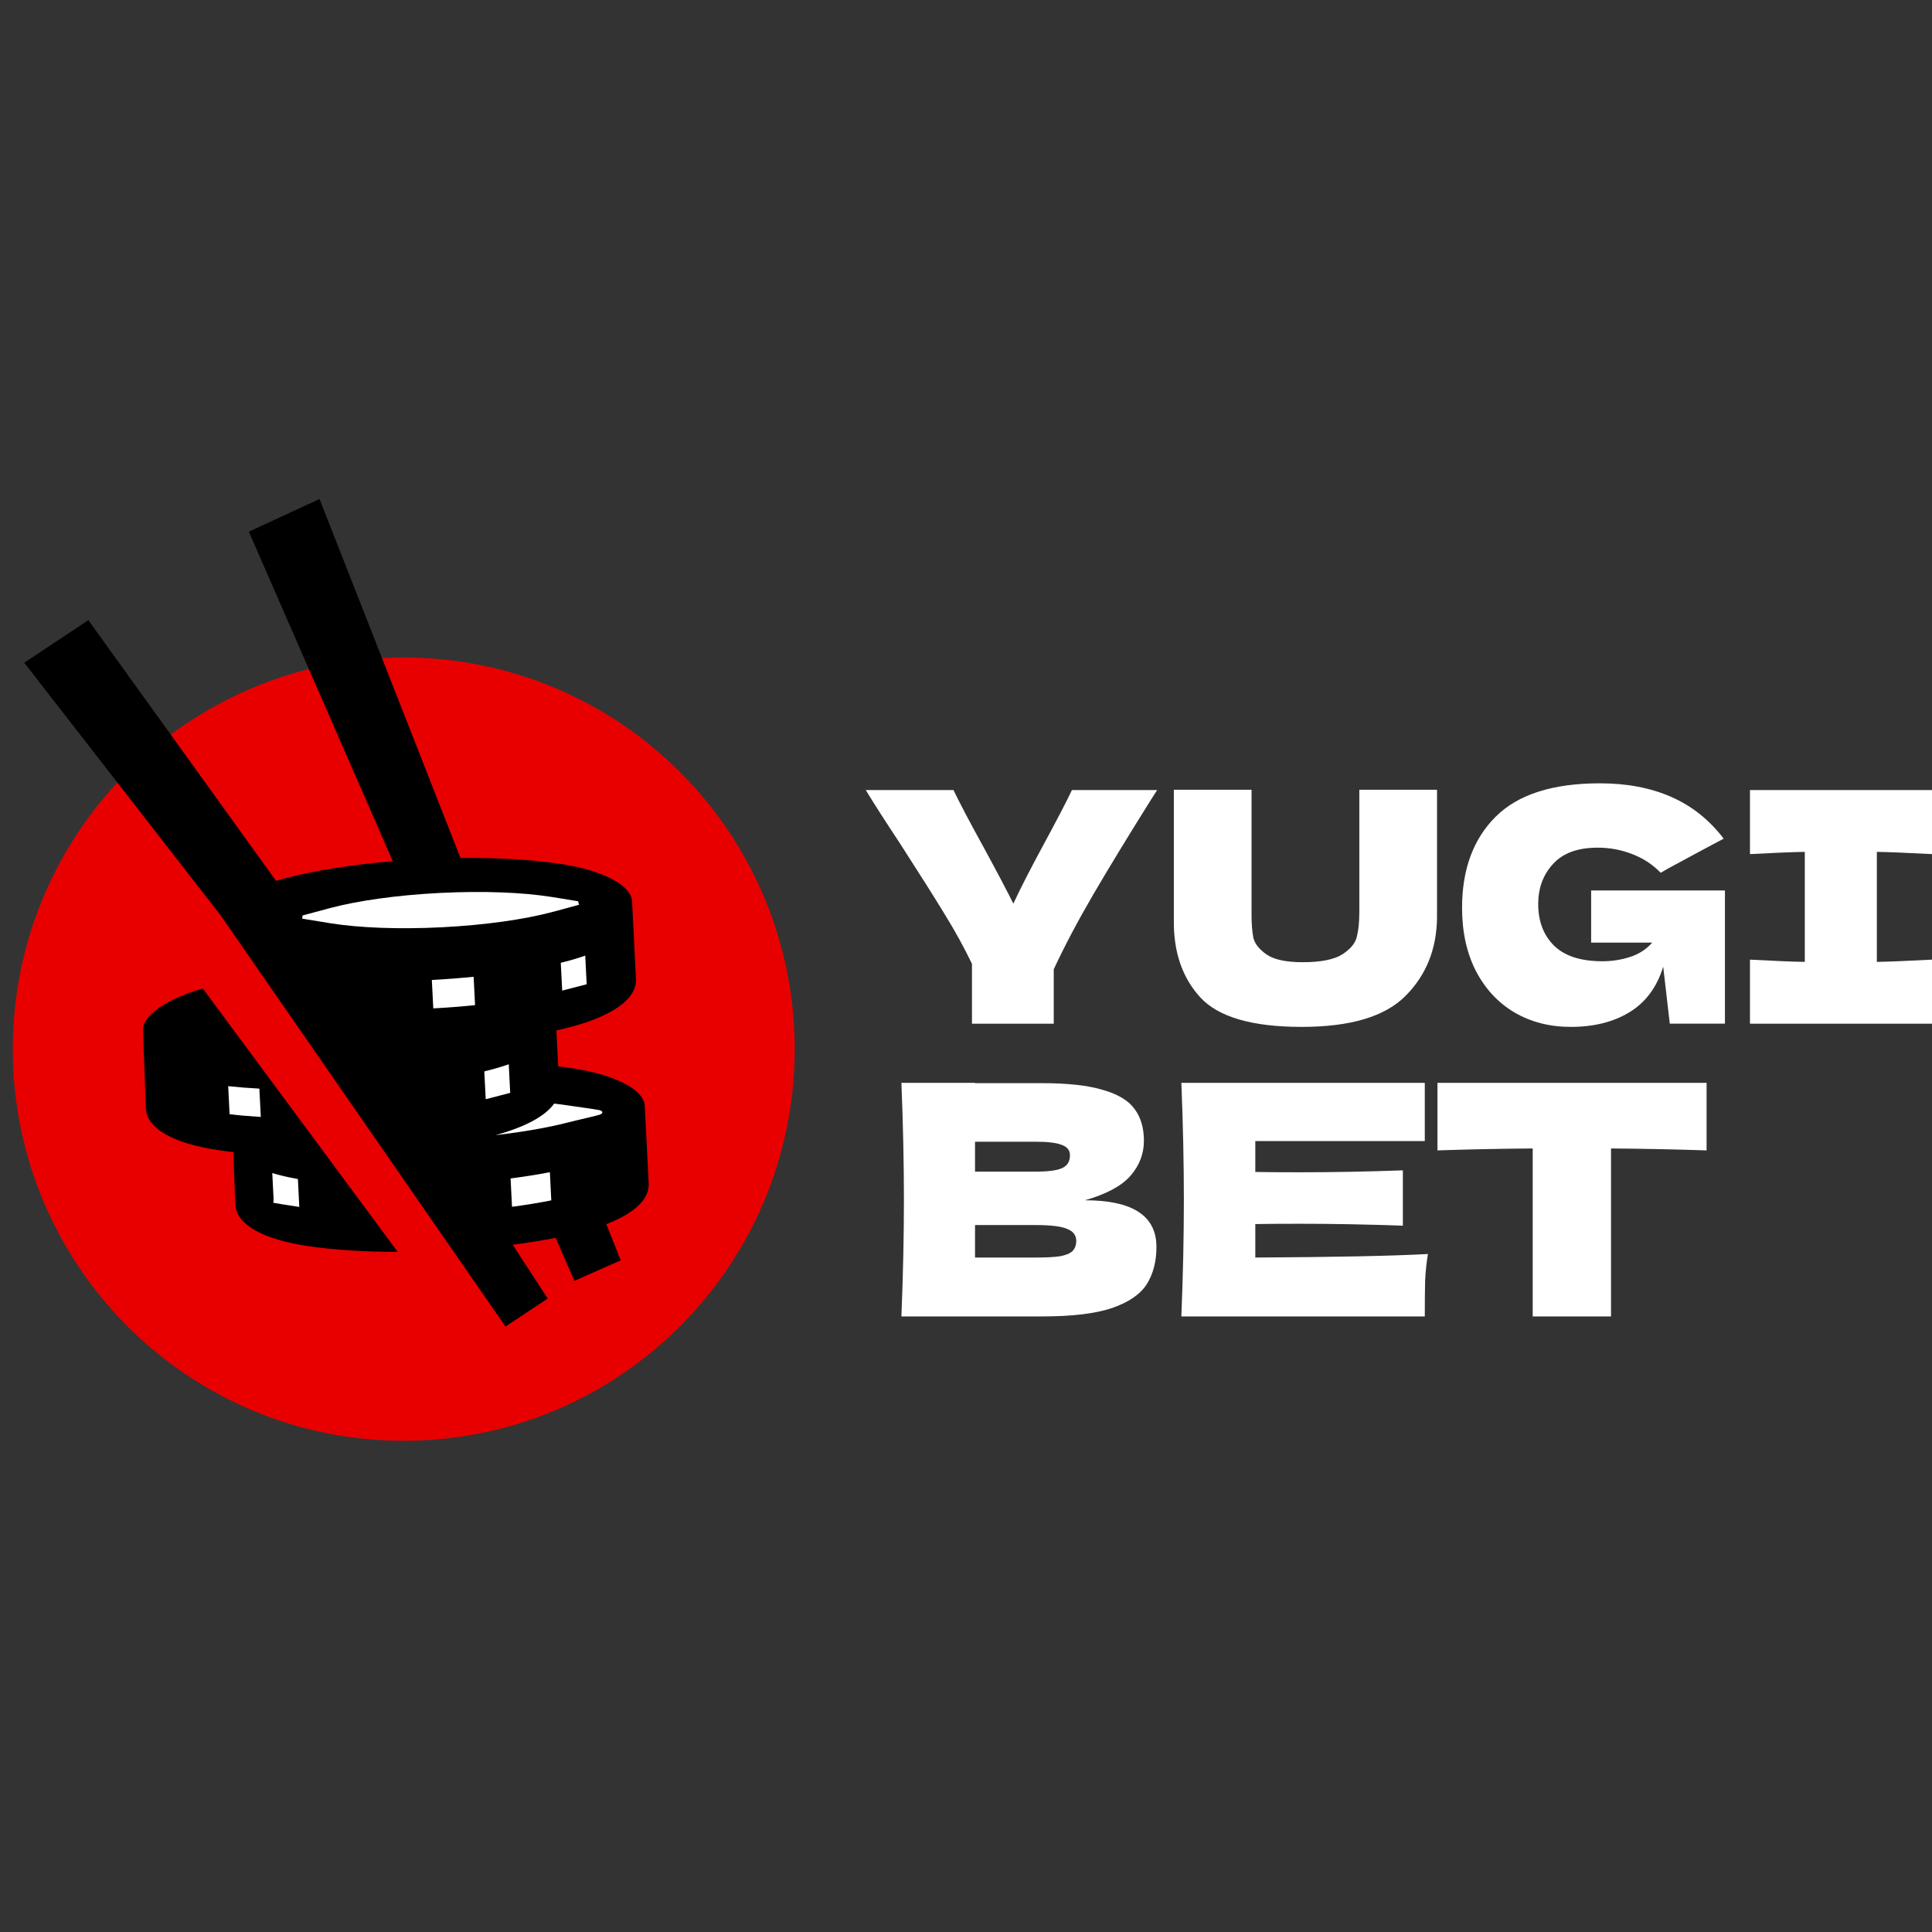
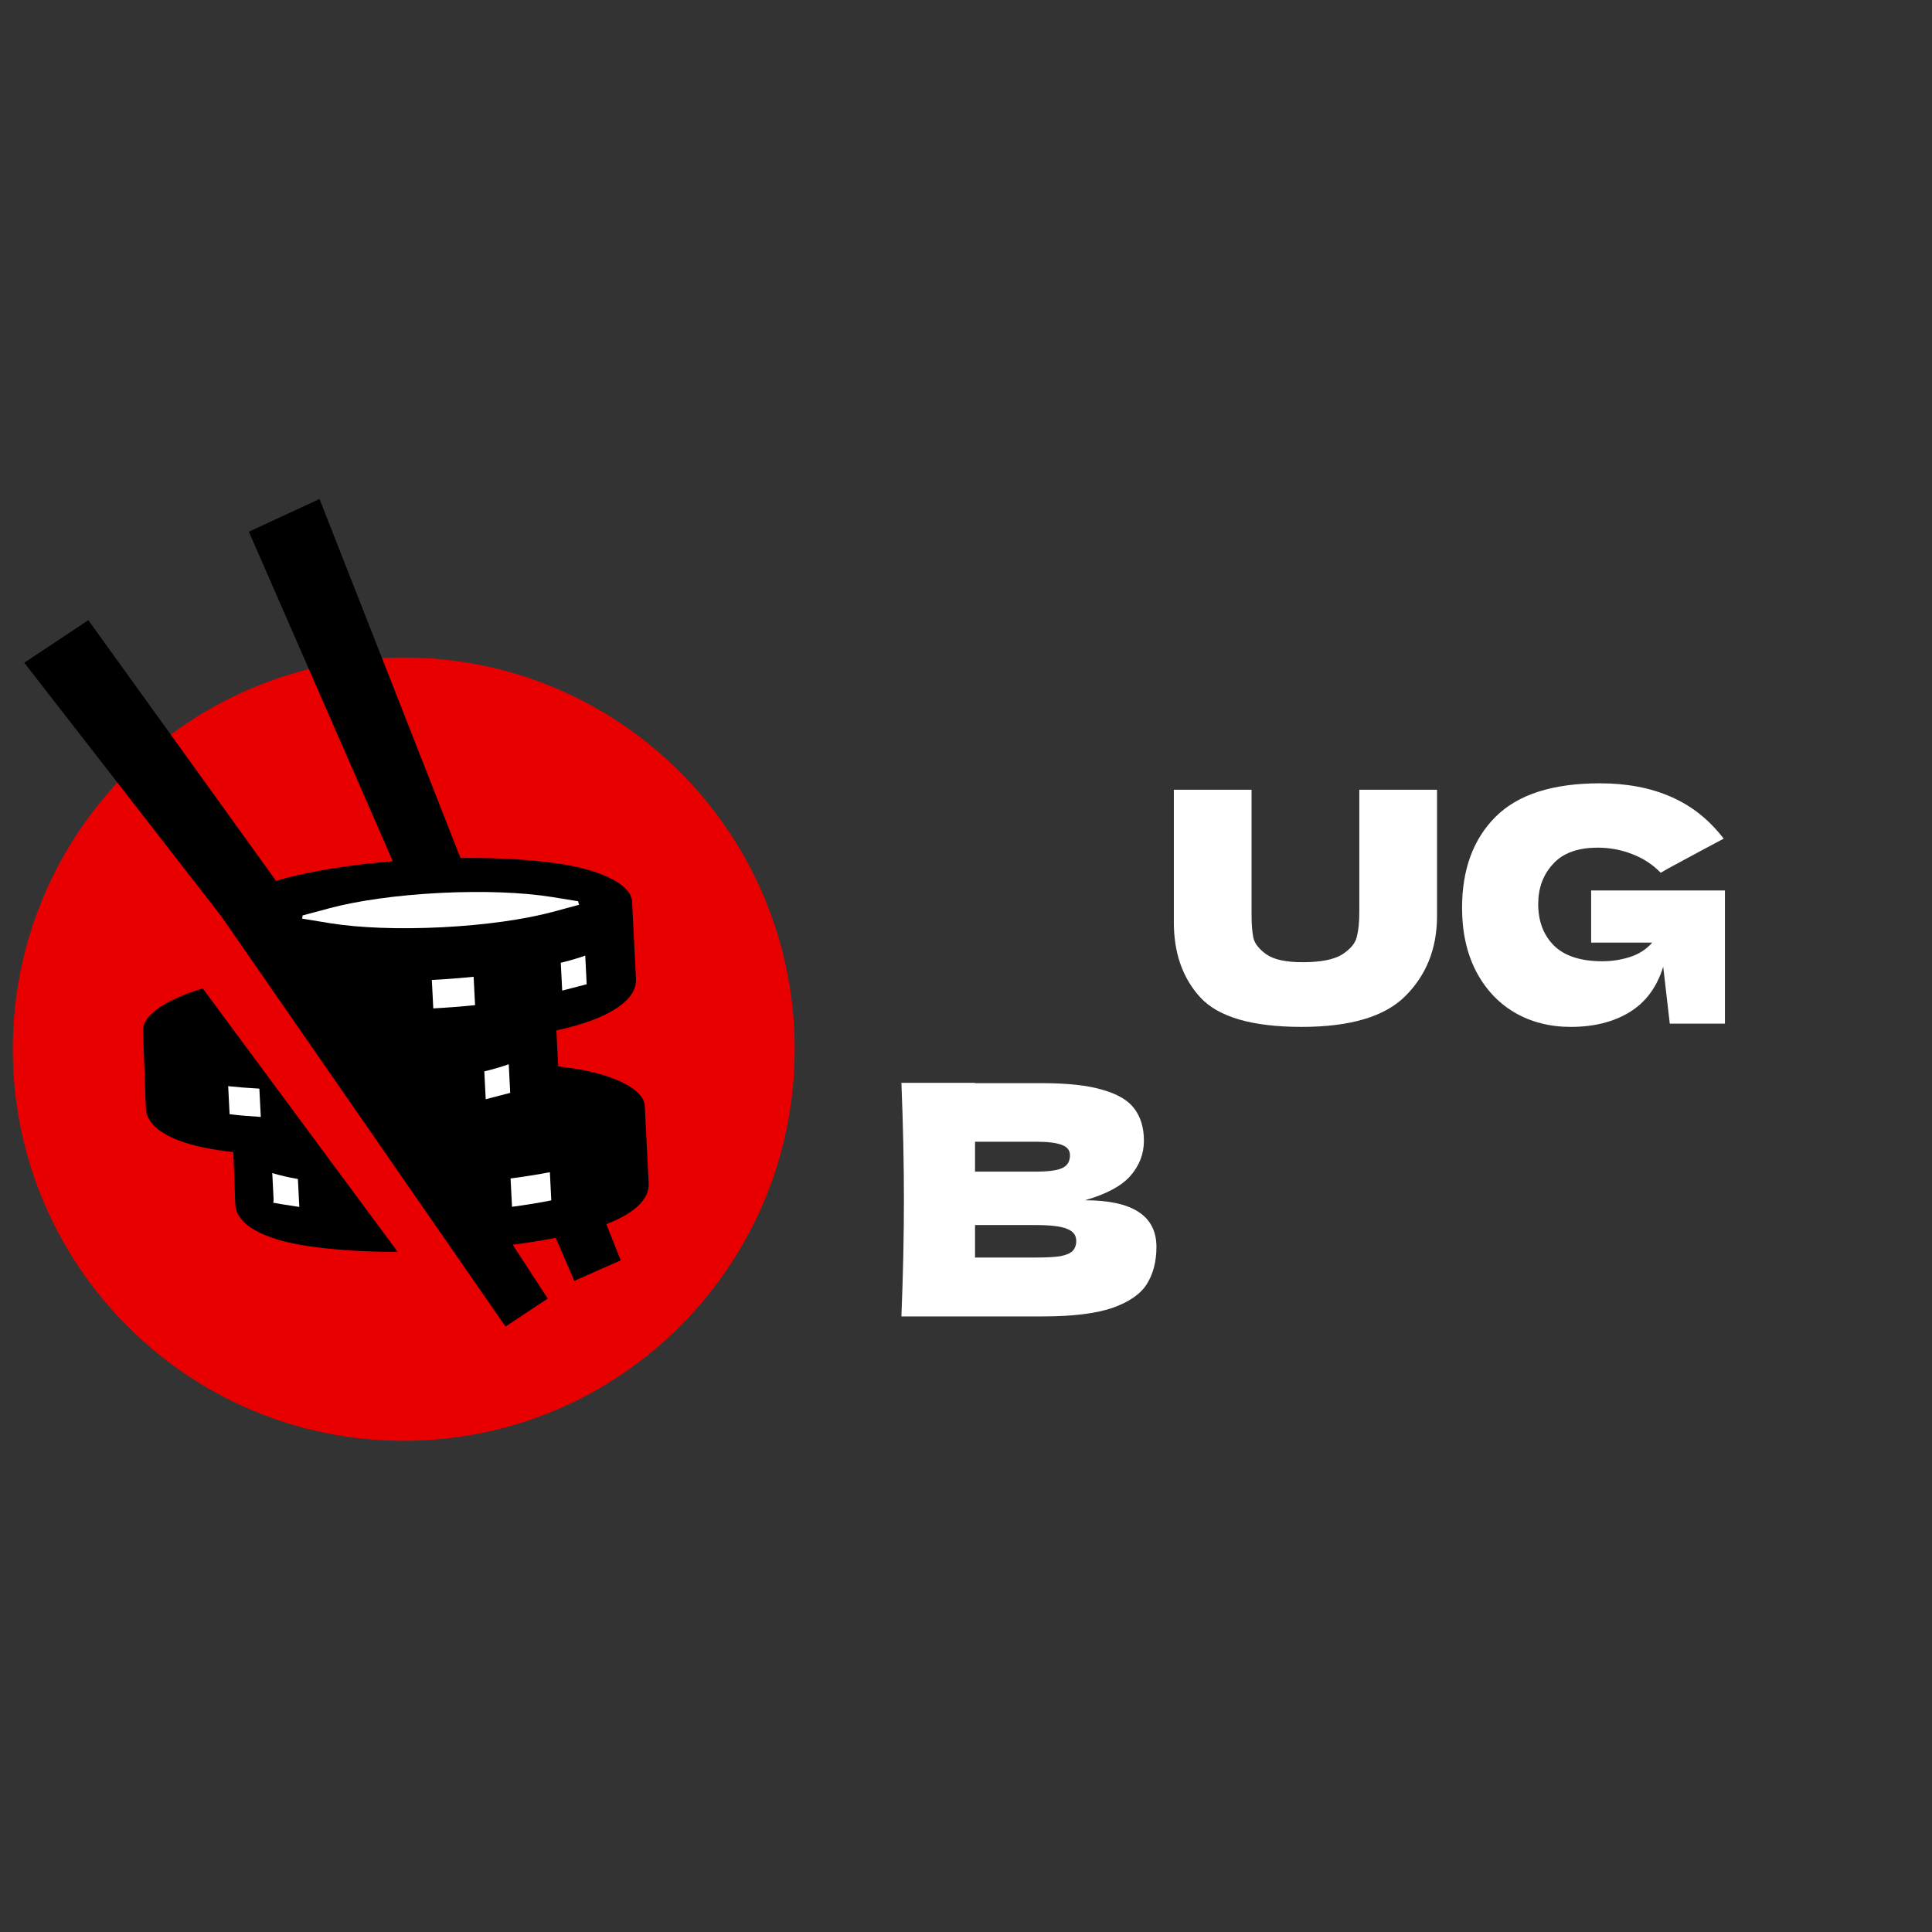
<svg xmlns="http://www.w3.org/2000/svg" width="70" height="70" viewBox="0 0 151 151" fill="none">
  <rect x="0" y="0" width="151" height="151" fill="#333333" stroke="none" />
  <path d="M31.555 112.61C48.431 112.61 62.111 98.905 62.111 81.999C62.111 65.094 48.431 51.389 31.555 51.389C14.68 51.389 1 65.094 1 81.999C1 98.905 14.68 112.61 31.555 112.61Z" fill="#E80000" />
  <path d="M15.851 77.254C15.632 77.317 15.418 77.384 15.214 77.451C14.052 77.834 11.098 79.015 11.177 80.581L11.401 86.634C11.482 88.253 13.639 89.379 17.061 89.891C17.436 89.947 17.827 90 18.237 90.045L18.389 94.13C18.471 95.749 20.627 96.875 24.049 97.388C25.985 97.679 28.405 97.842 31.085 97.845L15.848 77.256L15.851 77.254Z" fill="black" />
  <path d="M50.7 92.492L50.44 87.346L50.412 86.759L50.395 86.444C50.33 85.174 48.245 84.363 47.225 84.045C46.505 83.821 45.678 83.639 44.761 83.499C44.401 83.444 44.022 83.396 43.628 83.35L43.486 80.537C43.8 80.466 44.108 80.393 44.401 80.319C47.753 79.462 49.787 78.122 49.706 76.506L49.446 71.36L49.417 70.773L49.401 70.458C49.336 69.187 47.251 68.377 46.231 68.059C45.51 67.835 44.684 67.652 43.767 67.513C41.654 67.195 38.967 67.029 35.989 67.058L24.974 39L19.45 41.557L30.698 67.308C27.524 67.576 24.671 68.03 22.478 68.593C22.164 68.672 21.866 68.759 21.575 68.848L6.905 48.471L1.894 51.796L17.26 71.564L24.179 81.55L24.263 81.671L27.874 86.884L28.153 87.286L31.894 92.686L32.951 94.212L35.379 97.717L39.509 103.678L42.806 101.492L40.071 97.284C41.272 97.13 42.401 96.947 43.433 96.745L44.888 100.108L48.514 98.504L47.388 95.677C49.53 94.849 50.762 93.757 50.7 92.492Z" fill="black" />
-   <path fill-rule="evenodd" clip-rule="evenodd" d="M38.731 88.72C40.914 88.467 42.852 88.126 44.404 87.726C45.386 87.476 46.303 87.286 46.836 87.132C47.17 87.036 47.156 86.819 46.812 86.757C46.267 86.656 45.335 86.54 44.336 86.389C44.01 86.34 43.669 86.295 43.311 86.254C42.602 87.257 40.989 88.102 38.731 88.72Z" fill="white" />
  <path fill-rule="evenodd" clip-rule="evenodd" d="M23.283 92.15C22.548 92.02 21.876 91.864 21.28 91.684L21.381 93.671C21.386 93.784 21.381 93.897 21.359 94.003C21.542 94.044 22.27 94.162 23.393 94.332L23.283 92.15Z" fill="white" />
  <path fill-rule="evenodd" clip-rule="evenodd" d="M40.016 94.32C41.12 94.174 42.151 94.005 43.087 93.817L42.977 91.616C42.023 91.799 40.993 91.963 39.905 92.105L40.018 94.323L40.016 94.32Z" fill="white" />
  <path fill-rule="evenodd" clip-rule="evenodd" d="M39.763 83.179C39.268 83.354 38.728 83.516 38.152 83.662C38.053 83.686 37.952 83.713 37.852 83.737L37.962 85.912C38.747 85.71 39.396 85.541 39.876 85.416L39.763 83.179Z" fill="white" />
  <path fill-rule="evenodd" clip-rule="evenodd" d="M17.945 87.083C18.694 87.175 19.51 87.244 20.384 87.297L20.271 85.084C19.412 85.038 18.595 84.973 17.834 84.892L17.945 87.086V87.083Z" fill="white" />
  <path fill-rule="evenodd" clip-rule="evenodd" d="M45.738 74.689C45.243 74.865 44.706 75.026 44.129 75.173C44.031 75.197 43.93 75.224 43.829 75.248L43.94 77.422C44.725 77.22 45.373 77.052 45.853 76.927L45.741 74.689H45.738Z" fill="white" />
  <path fill-rule="evenodd" clip-rule="evenodd" d="M37.017 76.342C35.965 76.448 34.872 76.532 33.751 76.593L33.864 78.813C34.992 78.753 36.085 78.666 37.13 78.56L37.017 76.34V76.342Z" fill="white" />
  <path fill-rule="evenodd" clip-rule="evenodd" d="M43.08 70.099C40.87 69.748 37.801 69.618 34.394 69.789C30.988 69.962 27.946 70.402 25.785 70.975C24.838 71.225 24.104 71.424 23.65 71.55C23.645 71.634 23.633 71.716 23.611 71.797C24.068 71.877 24.841 72.004 25.845 72.163C28.054 72.514 31.123 72.644 34.531 72.473C37.936 72.3 40.978 71.86 43.139 71.287C44.076 71.04 44.806 70.842 45.26 70.715C45.226 70.626 45.202 70.534 45.188 70.441C44.72 70.361 43.997 70.241 43.08 70.097V70.099Z" fill="white" />
-   <path d="M90.439 61.75L89.973 62.479C88.227 65.263 86.725 67.727 85.468 69.873C84.227 72.002 83.19 73.964 82.358 75.758V80.008H75.967V75.33C75.363 74.073 74.653 72.782 73.837 71.457C73.02 70.116 71.861 68.28 70.359 65.95C69.184 64.173 68.286 62.773 67.666 61.75H74.522C75.012 62.773 75.812 64.29 76.922 66.302C78.032 68.347 78.791 69.789 79.199 70.627C79.771 69.403 80.538 67.903 81.501 66.126C82.627 64.047 83.386 62.588 83.778 61.75H90.439Z" fill="white" />
  <path d="M106.241 61.725H112.314V71.734C112.281 74.198 111.457 76.235 109.841 77.845C108.241 79.454 105.539 80.259 101.736 80.259C97.883 80.259 95.247 79.496 93.827 77.97C92.406 76.428 91.713 74.408 91.745 71.91V61.725H97.818V71.507C97.818 72.245 97.867 72.849 97.965 73.318C98.079 73.771 98.422 74.198 98.993 74.601C99.581 75.003 100.52 75.204 101.809 75.204C103.213 75.204 104.242 75.003 104.895 74.601C105.548 74.181 105.931 73.72 106.045 73.217C106.176 72.714 106.241 72.069 106.241 71.281V61.725Z" fill="white" />
  <path d="M124.36 69.596H134.816V80.007H130.506L129.992 75.556C129.502 77.149 128.629 78.331 127.372 79.102C126.115 79.873 124.58 80.259 122.768 80.259C121.12 80.259 119.65 79.882 118.361 79.127C117.087 78.373 116.083 77.291 115.349 75.883C114.631 74.475 114.271 72.832 114.271 70.954C114.271 67.953 115.145 65.581 116.891 63.837C118.638 62.093 121.356 61.222 125.045 61.222C127.151 61.222 129.004 61.574 130.604 62.278C132.22 62.982 133.591 64.072 134.718 65.547C133.983 65.933 132.547 66.704 130.408 67.861L129.796 68.213C129.159 67.559 128.416 67.073 127.568 66.754C126.719 66.419 125.821 66.251 124.874 66.251C123.307 66.251 122.14 66.679 121.373 67.534C120.605 68.372 120.222 69.412 120.222 70.652C120.222 71.993 120.63 73.075 121.446 73.896C122.279 74.718 123.544 75.129 125.241 75.129C125.976 75.129 126.686 75.02 127.372 74.802C128.074 74.584 128.661 74.207 129.135 73.67H124.36V69.596Z" fill="white" />
-   <path d="M151 66.755C149.057 66.654 147.621 66.595 146.69 66.579V75.179C147.638 75.162 149.074 75.104 151 75.003V80.008H136.773V75.003C138.651 75.104 140.079 75.162 141.058 75.179V66.579C140.079 66.595 138.651 66.654 136.773 66.755V61.75H151V66.755Z" fill="white" />
  <path d="M84.801 93.81C88.523 93.81 90.384 95.025 90.384 97.456C90.384 98.597 90.131 99.569 89.625 100.374C89.119 101.162 88.213 101.782 86.907 102.235C85.601 102.671 83.789 102.888 81.471 102.888H70.452C70.583 99.636 70.648 96.593 70.648 93.76C70.648 90.926 70.583 87.883 70.452 84.631H76.206V84.656H81.422C83.446 84.656 85.038 84.832 86.197 85.184C87.372 85.519 88.197 86.014 88.67 86.668C89.16 87.322 89.405 88.151 89.405 89.157C89.405 90.18 89.054 91.094 88.352 91.899C87.666 92.687 86.483 93.324 84.801 93.81ZM76.206 89.233V91.572H80.908C81.92 91.572 82.622 91.48 83.014 91.295C83.422 91.111 83.626 90.775 83.626 90.289C83.626 89.904 83.414 89.635 82.989 89.484C82.581 89.317 81.887 89.233 80.908 89.233H76.206ZM80.908 98.286C81.757 98.286 82.402 98.253 82.842 98.186C83.299 98.102 83.626 97.968 83.822 97.783C84.018 97.582 84.116 97.314 84.116 96.979C84.116 96.543 83.879 96.233 83.406 96.048C82.948 95.847 82.116 95.746 80.908 95.746H76.206V98.286H80.908Z" fill="white" />
-   <path d="M98.111 98.286C104.314 98.253 108.811 98.161 111.603 98.01C111.489 98.697 111.415 99.41 111.383 100.147C111.366 100.868 111.358 101.782 111.358 102.888H92.332C92.463 99.636 92.528 96.593 92.528 93.76C92.528 90.926 92.463 87.883 92.332 84.631H111.358V89.183H98.111V91.597C98.894 91.614 100.053 91.622 101.588 91.622C104.184 91.622 106.869 91.572 109.644 91.471V95.797C106.869 95.696 104.184 95.646 101.588 95.646C100.053 95.646 98.894 95.654 98.111 95.671V98.286Z" fill="white" />
-   <path d="M133.382 89.912C130.819 89.828 128.329 89.778 125.913 89.761V102.888H119.792V89.761C117.359 89.778 114.878 89.828 112.348 89.912V84.631H133.382V89.912Z" fill="white" />
</svg>